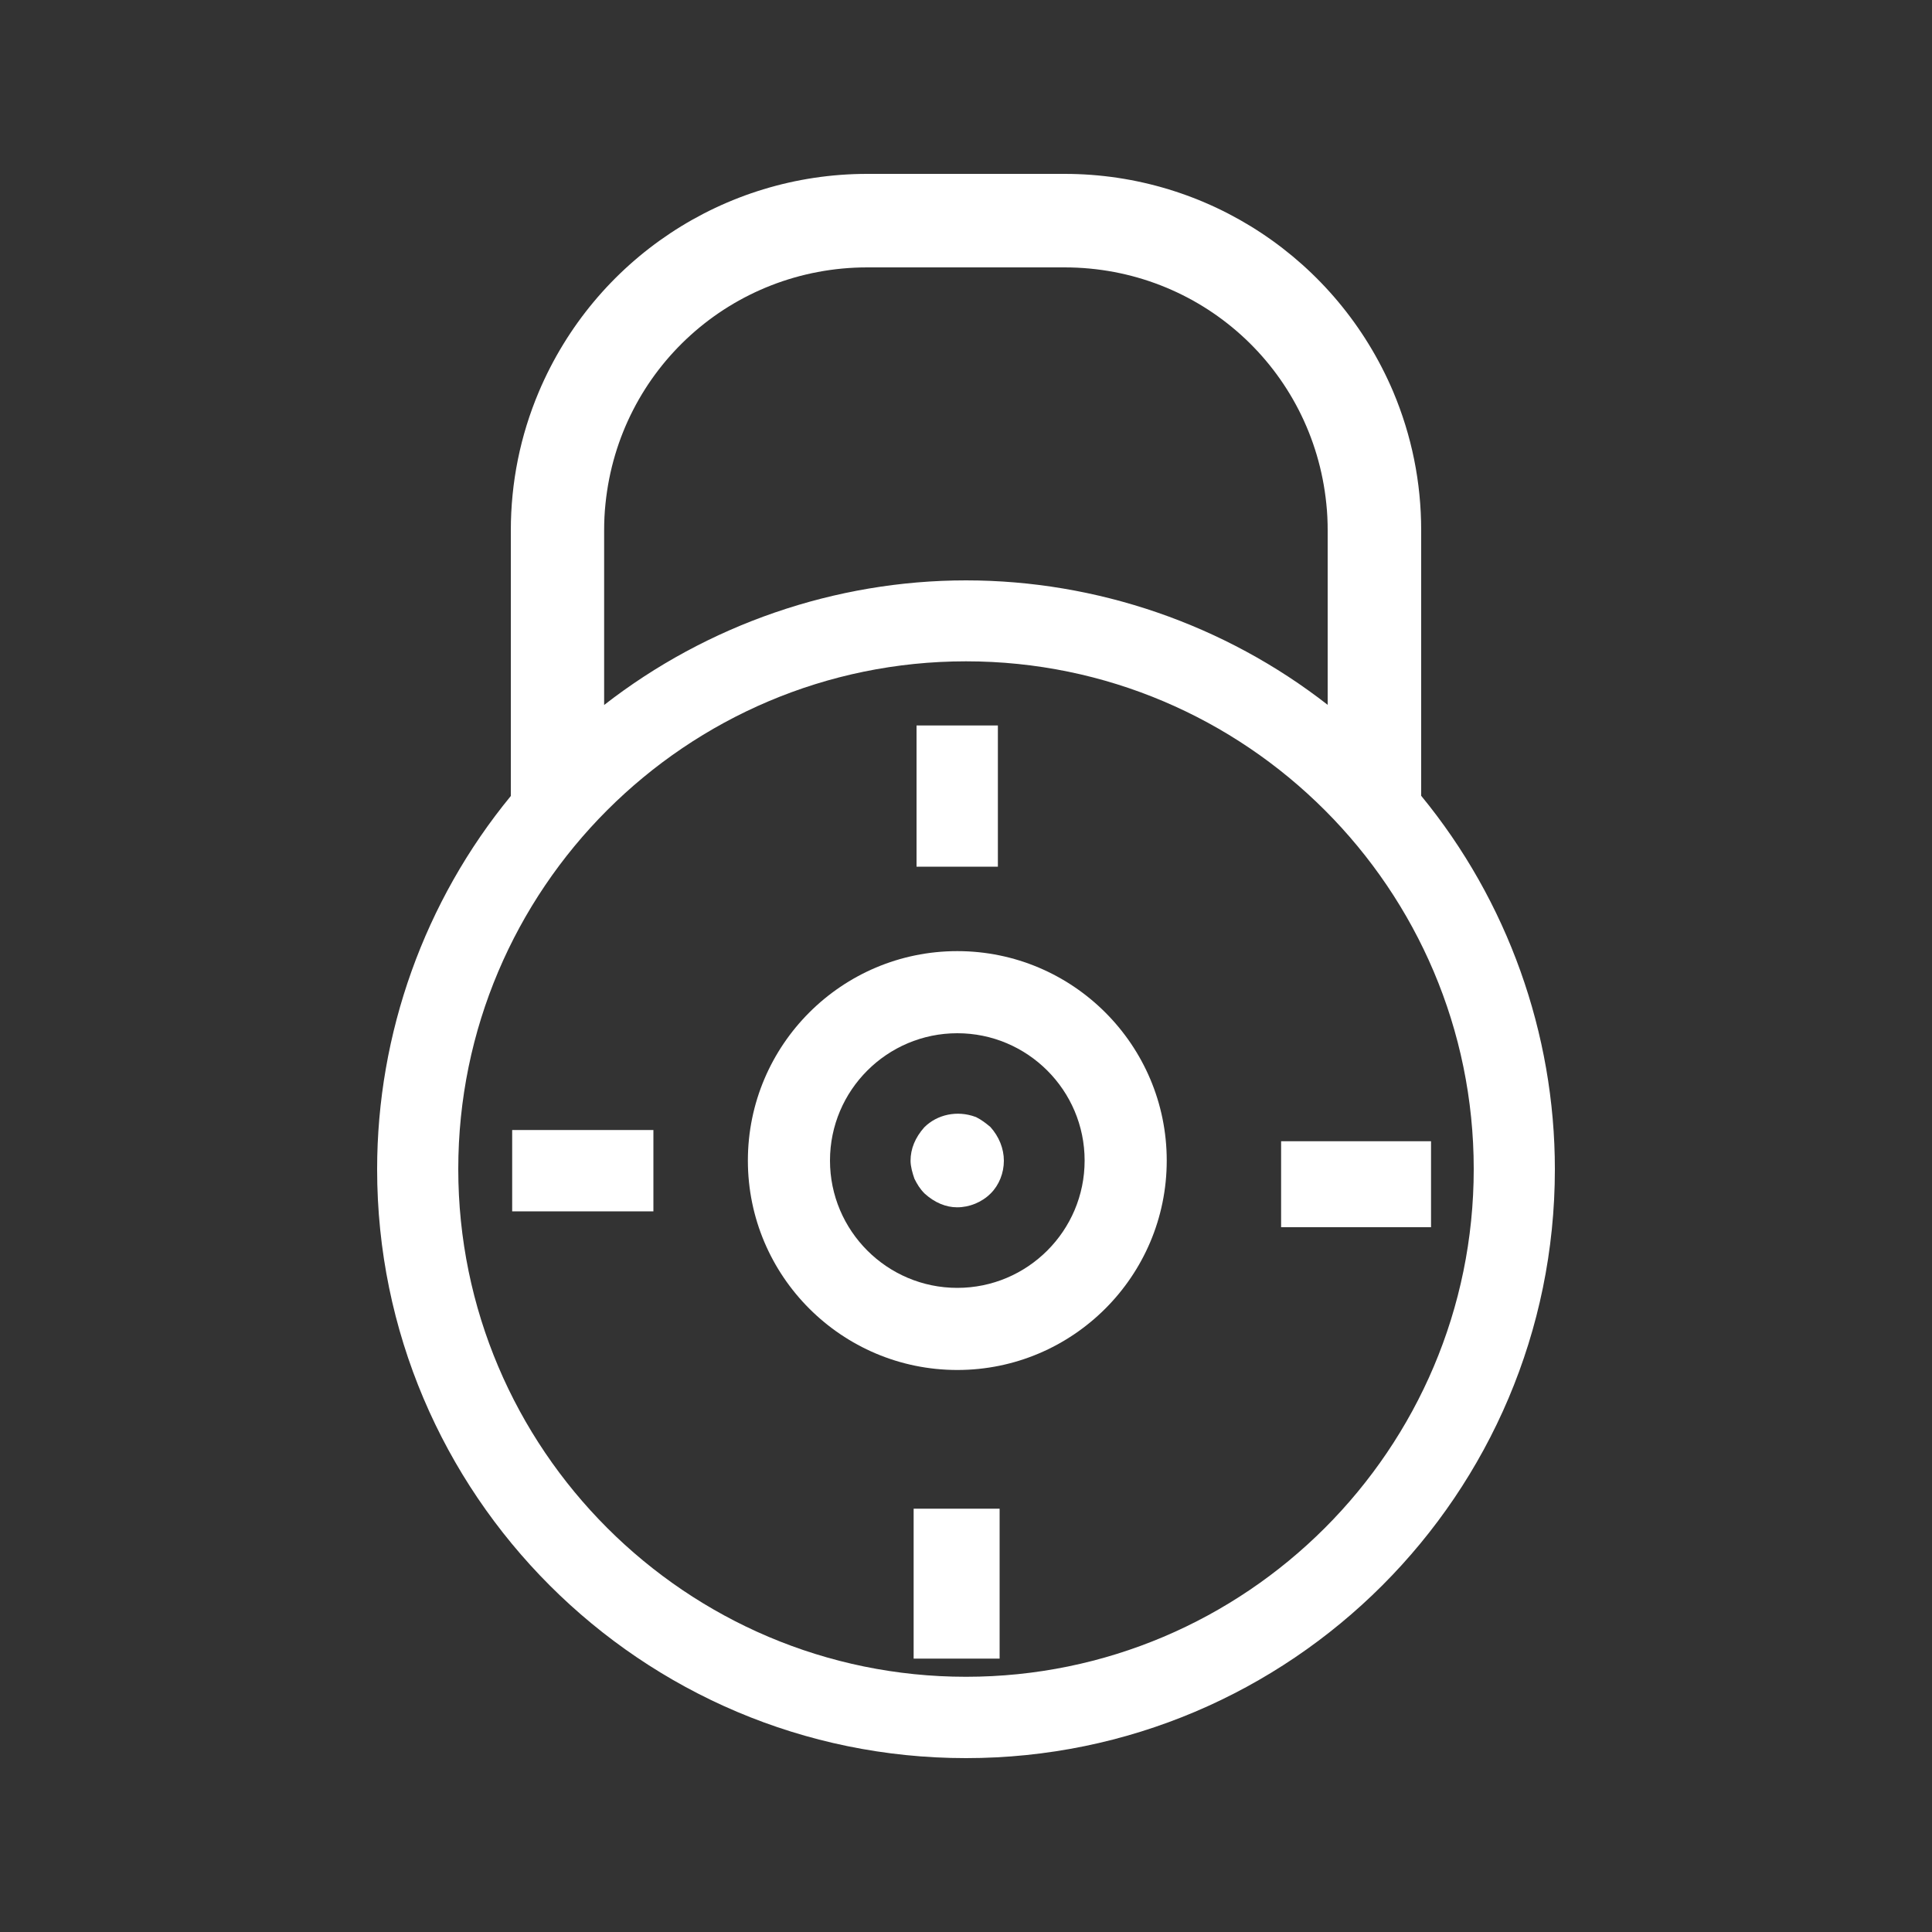
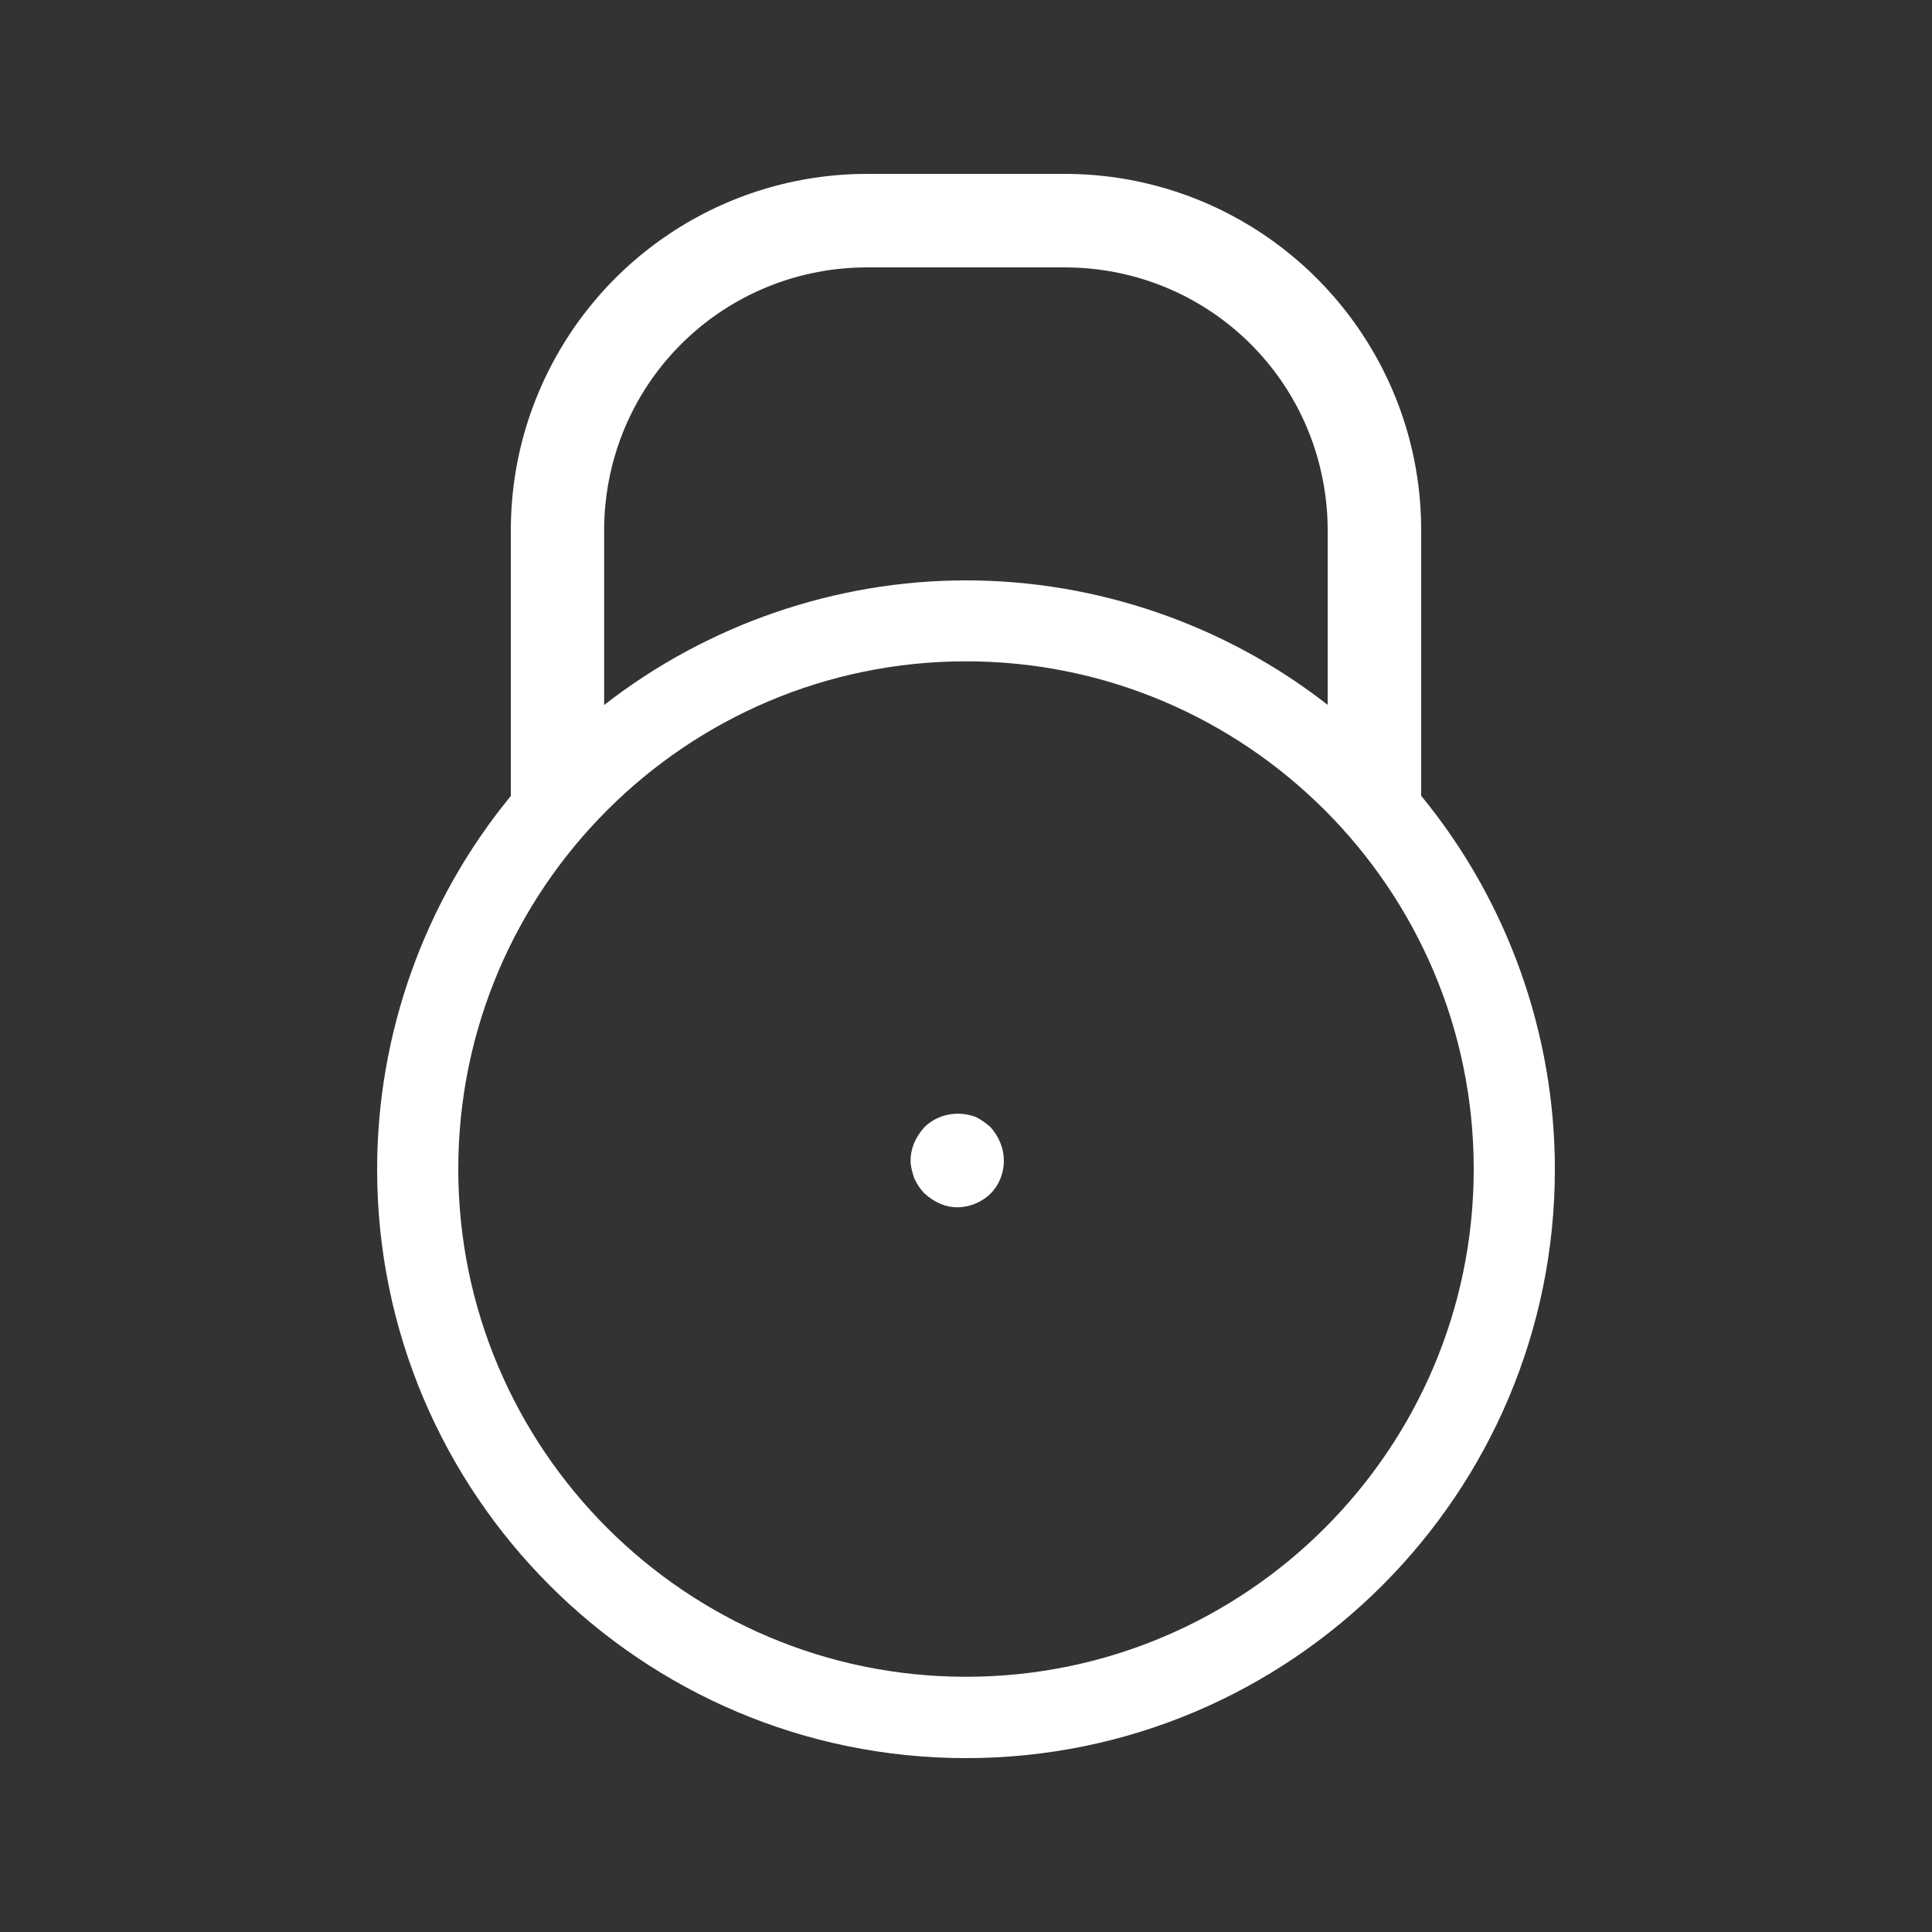
<svg xmlns="http://www.w3.org/2000/svg" version="1.1" id="Layer_1" x="0px" y="0px" viewBox="0 0 100 100" style="enable-background:new 0 0 100 100;" xml:space="preserve">
  <rect x="0" y="0" width="100" height="100" fill="#333333" stroke="none" />
  <style type="text/css">
	.st0{fill:#FFFFFF;}
</style>
  <g>
    <g>
      <path class="st0" d="M73.56,41.19V27.45c0-2.49-0.49-4.9-1.45-7.18C69.2,13.43,62.53,9,55.1,9H44.89c-7.42,0-14.1,4.43-17,11.28    c-0.96,2.27-1.45,4.69-1.45,7.18v13.74c-4.47,5.44-6.92,12.29-6.92,19.32C19.52,77.33,33.19,91,50,91s30.48-13.67,30.48-30.48    C80.48,53.49,78.03,46.63,73.56,41.19z M50,86.79c-14.49,0-26.28-11.79-26.28-26.28c0-14.49,11.79-26.28,26.28-26.28    s26.28,11.79,26.28,26.28C76.28,75.01,64.49,86.79,50,86.79z M68.73,36.49c-5.34-4.17-11.97-6.45-18.73-6.45    s-13.39,2.29-18.73,6.45v-9.03c0-0.46,0.02-0.93,0.07-1.39c0.71-6.97,6.54-12.23,13.55-12.23H55.1c7.02,0,12.84,5.26,13.55,12.23    c0.05,0.46,0.07,0.93,0.07,1.39V36.49z" />
    </g>
    <g>
-       <rect x="47.44" y="37.55" class="st0" width="4.21" height="7.31" />
-     </g>
+       </g>
    <g>
-       <rect x="47.29" y="78.09" class="st0" width="4.45" height="7.76" />
-     </g>
+       </g>
    <g>
-       <rect x="66.31" y="59.07" class="st0" width="7.76" height="4.45" />
-     </g>
+       </g>
    <g>
-       <rect x="26.51" y="58.49" class="st0" width="7.31" height="4.21" />
-     </g>
+       </g>
    <g>
-       <path class="st0" d="M49.55,49.23c-5.98,0-10.84,4.86-10.84,10.84c0,5.98,4.86,10.84,10.84,10.84c5.98,0,10.84-4.86,10.84-10.84    C60.39,54.09,55.53,49.23,49.55,49.23z M56.14,60.07c0,3.64-2.96,6.59-6.59,6.59c-3.64,0-6.59-2.96-6.59-6.59    c0-3.64,2.96-6.59,6.59-6.59C53.18,53.48,56.14,56.43,56.14,60.07z" />
-     </g>
+       </g>
    <g>
      <path class="st0" d="M50.52,57.82l-0.03-0.01c-0.94-0.35-1.98-0.13-2.65,0.54c-0.47,0.53-0.71,1.11-0.71,1.73    c0,0.3,0.1,0.64,0.2,0.93c0.14,0.28,0.28,0.52,0.53,0.77c0.52,0.47,1.1,0.71,1.68,0.71c0.64,0,1.28-0.26,1.74-0.72    c0.43-0.43,0.68-1.05,0.68-1.69c0-0.63-0.25-1.25-0.7-1.75C51.02,58.13,50.8,57.96,50.52,57.82z" />
    </g>
  </g>
</svg>